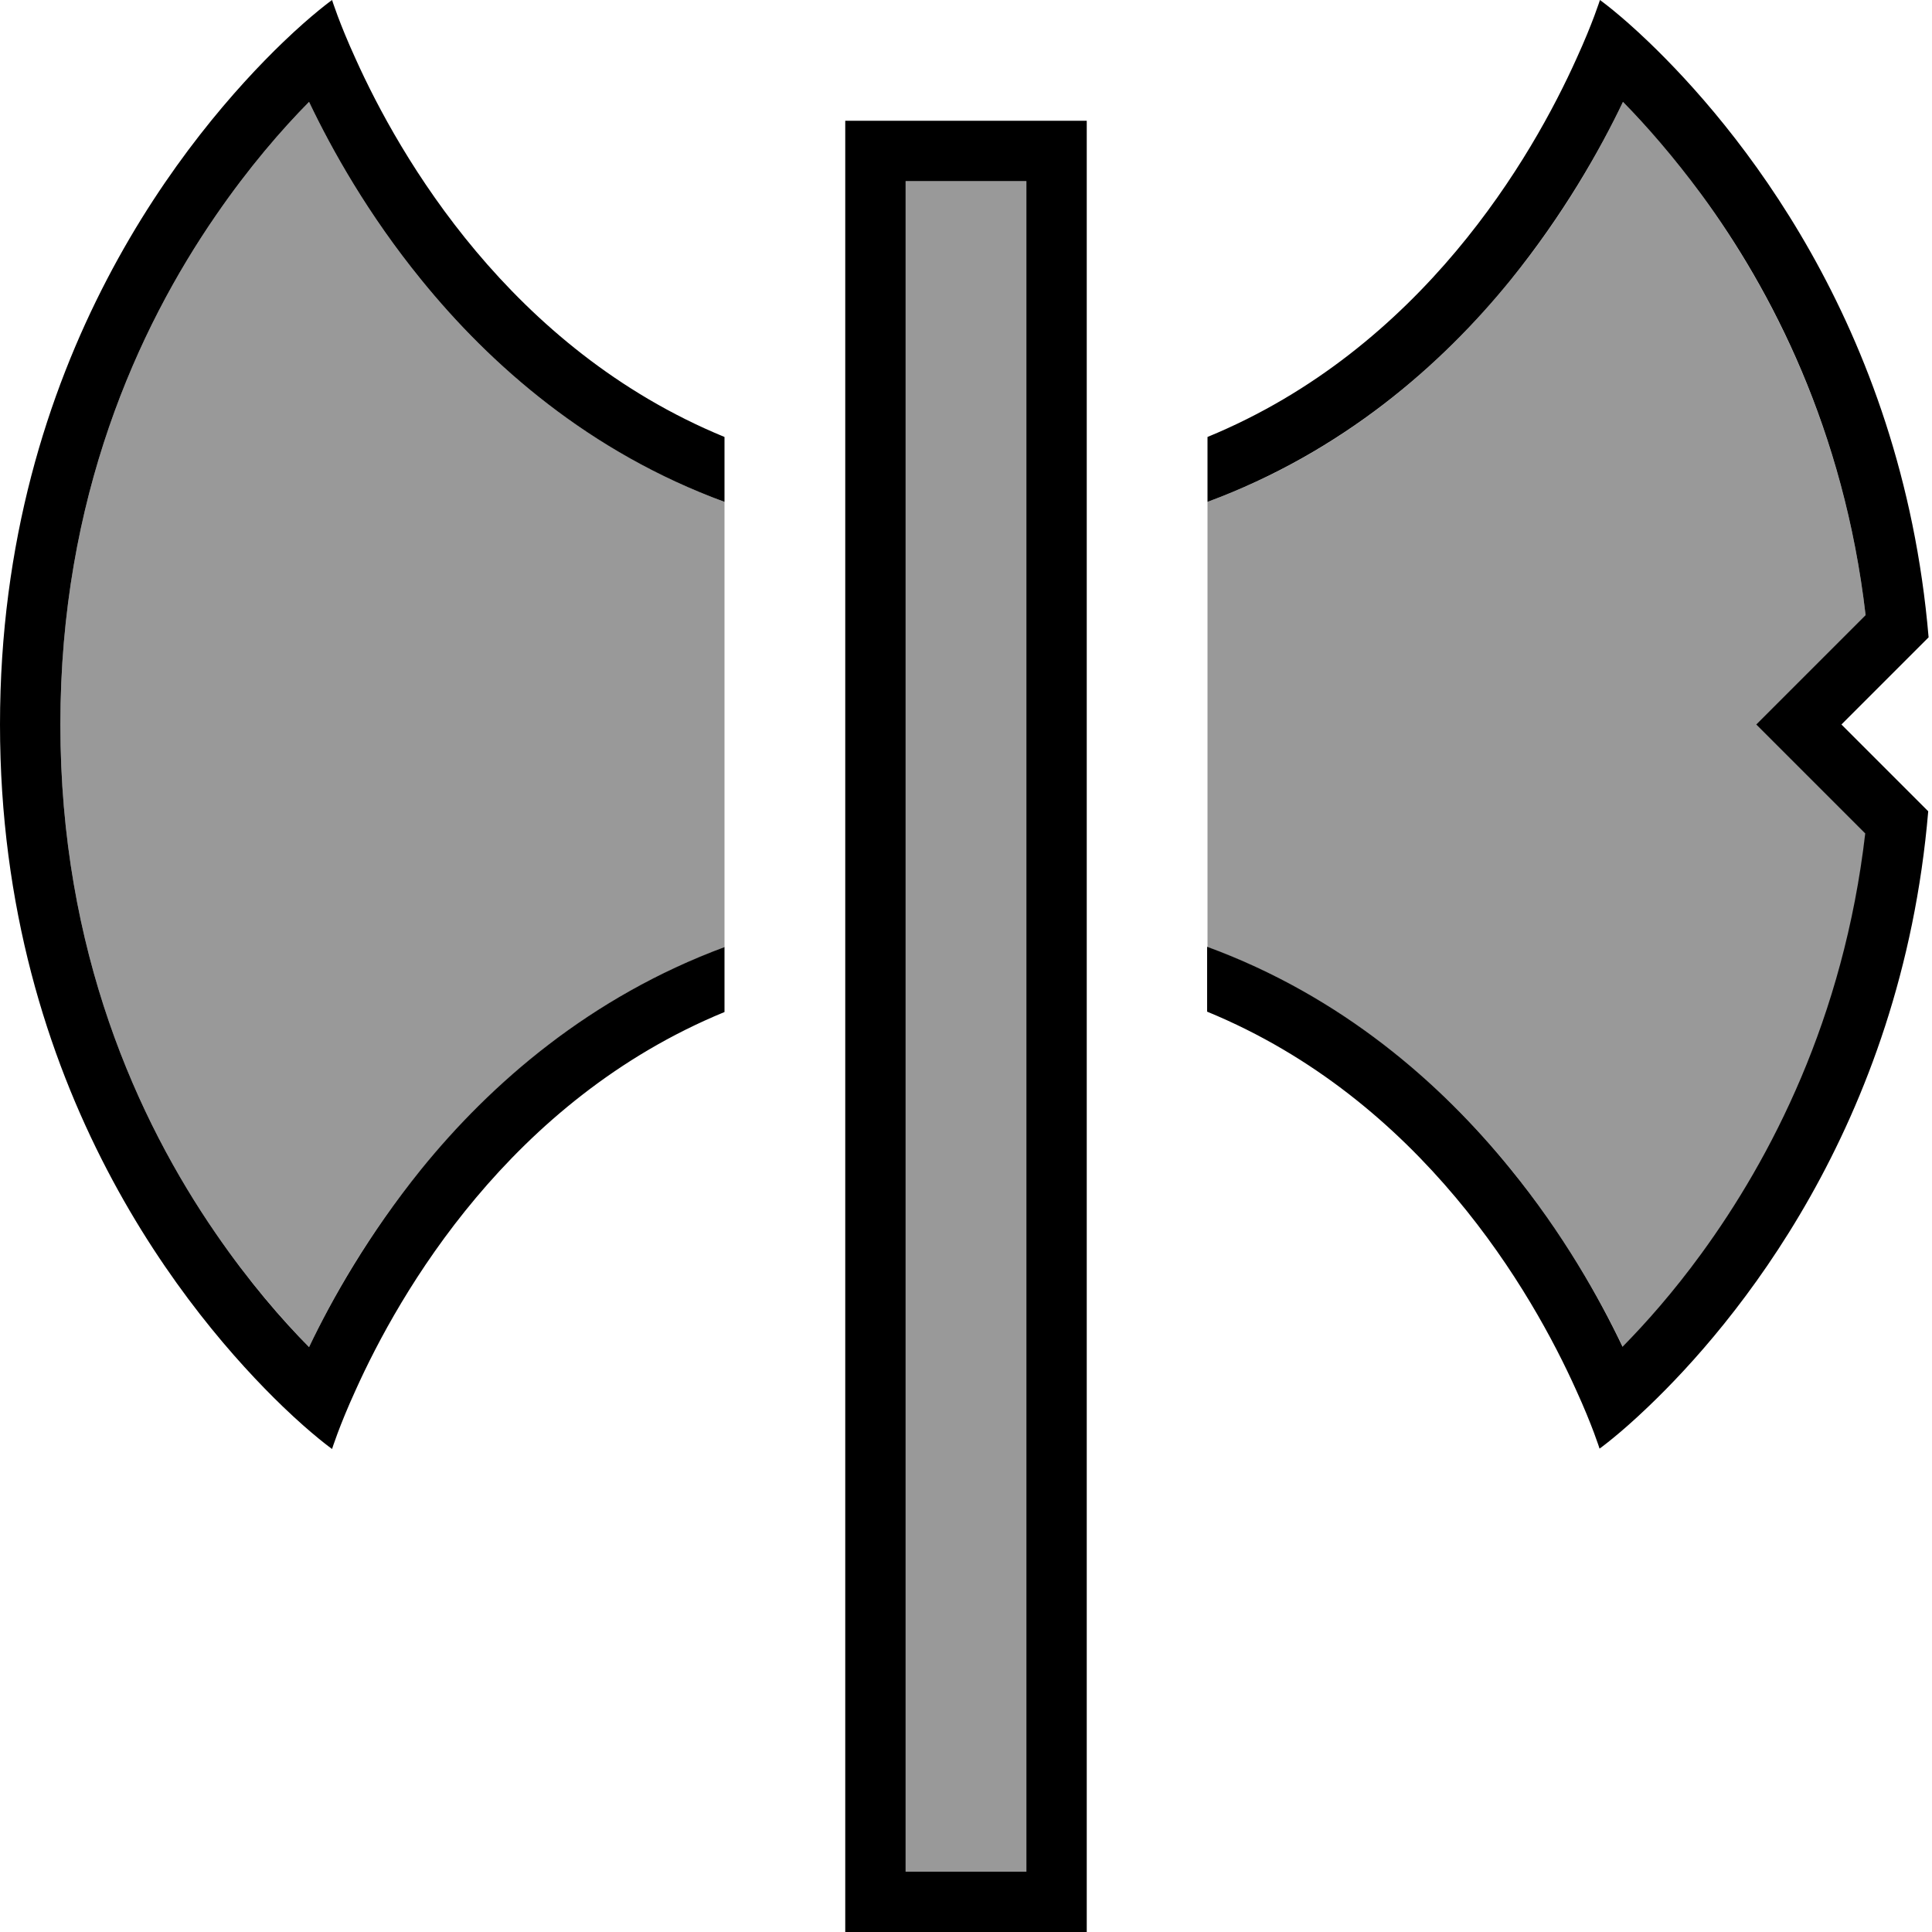
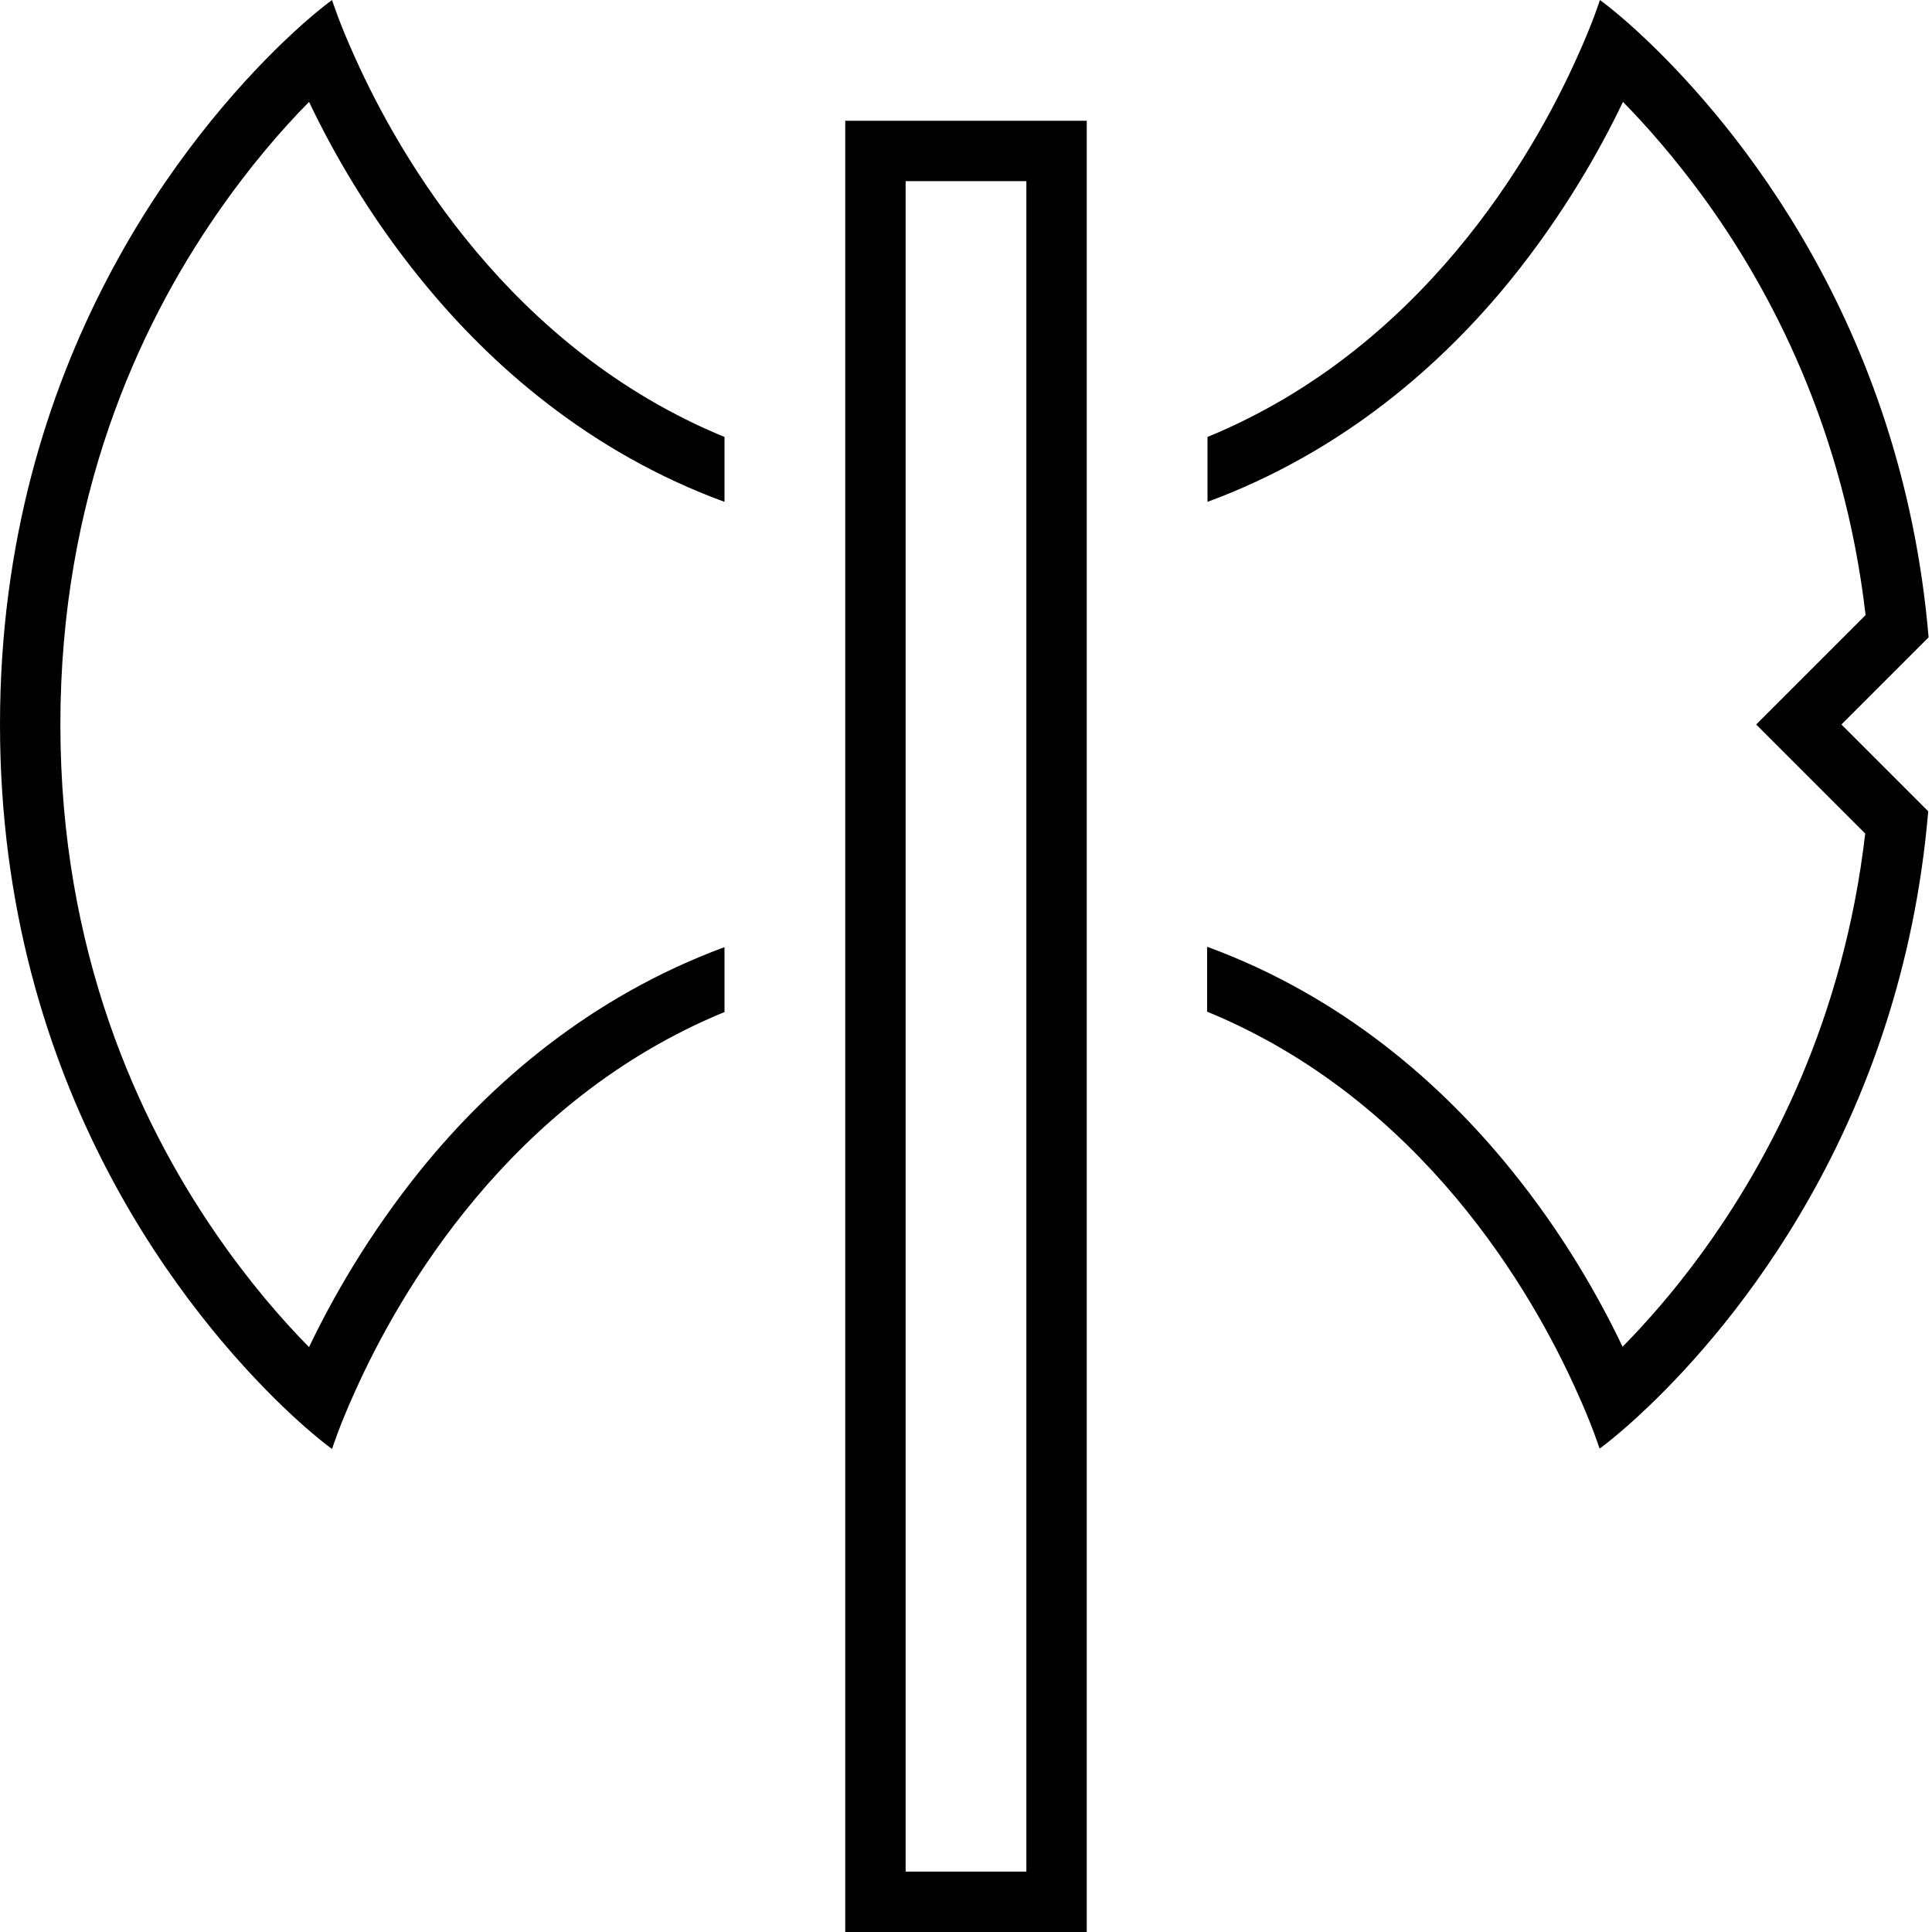
<svg xmlns="http://www.w3.org/2000/svg" viewBox="0 0 512 512">
  <defs>
    <style>.fa-secondary{opacity:.4}</style>
  </defs>
-   <path class="fa-secondary" d="M16 192C16 131.9 36.6 87 57.2 57.1C66 44.3 74.7 34.3 81.9 27C88 39.8 97.6 56.9 111.6 74.1C130 96.8 156.3 119.8 192 133c0 39.4 0 78.7 0 118.1c-35.7 13.1-62 36.2-80.4 58.9C97.6 327.1 88 344.2 81.9 357c-7.1-7.3-15.9-17.3-24.7-30.1C36.6 297 16 252.1 16 192zM240 48l32 0 0 448-32 0 0-448zm80 75l0 10c35.7-13.1 62-36.2 80.4-58.9c14-17.2 23.6-34.3 29.7-47.1c6.1 6.2 13.4 14.4 20.9 24.7c18.3 25.1 37.7 62.2 43.4 111.3l-17.7 17.7L465.4 192l11.3 11.3L494.4 221c-5.7 49.1-25 86.2-43.4 111.3c-7.5 10.2-14.8 18.5-20.9 24.7c-6.1-12.8-15.8-29.9-29.7-47.1C382 287.2 355.7 264.2 320 251c0 3.1 0 6.1 0 9.2c0-45.7 0-91.5 0-137.2z" />
  <path class="fa-primary" d="M94.2 15.5c11.6 25.8 40.9 76.9 97.8 100.3l0 17.2c-35.7-13.1-62-36.2-80.4-58.9C97.6 56.9 88 39.8 81.9 27C74.7 34.3 66 44.3 57.2 57.1C36.6 87 16 131.9 16 192s20.6 105 41.2 134.9C66 339.7 74.7 349.7 81.9 357c6.1-12.8 15.8-29.9 29.7-47.1C130 287.2 156.3 264.2 192 251l0 17.2c-56.9 23.4-86.2 74.5-97.8 100.3C89.9 377.9 88 384 88 384s-5.2-3.7-13-11.2C50.6 349.3 0 289 0 192S50.6 34.7 75 11.2C82.8 3.7 88 0 88 0s1.9 6.1 6.2 15.5zM320 133l0-17.2c56.9-23.4 86.2-74.5 97.8-100.3C422.1 6.1 424 0 424 0s5.2 3.7 13 11.2c22.5 21.6 67 74.1 74.1 157.7l-11.7 11.7L488 192l11.3 11.3L511 215c-7.1 83.6-51.6 136.2-74.1 157.7c-7.8 7.5-13 11.2-13 11.2s-1.9-6.1-6.2-15.5c-11.6-25.8-40.9-76.9-97.8-100.3l0-17.2c35.7 13.1 62 36.2 80.4 58.9c14 17.2 23.6 34.3 29.7 47.1c6.1-6.2 13.4-14.4 20.9-24.7c18.3-25.1 37.7-62.2 43.4-111.3l-17.7-17.7L465.4 192l11.3-11.3L494.4 163c-5.7-49.1-25-86.2-43.4-111.3c-7.5-10.2-14.8-18.5-20.9-24.7c-6.1 12.8-15.8 29.9-29.7 47.1C382 96.8 355.7 119.8 320 133zM240 48l0 448 32 0 0-448-32 0zM224 32l16 0 32 0 16 0 0 16 0 448 0 16-16 0-32 0-16 0 0-16 0-448 0-16z" />
</svg>